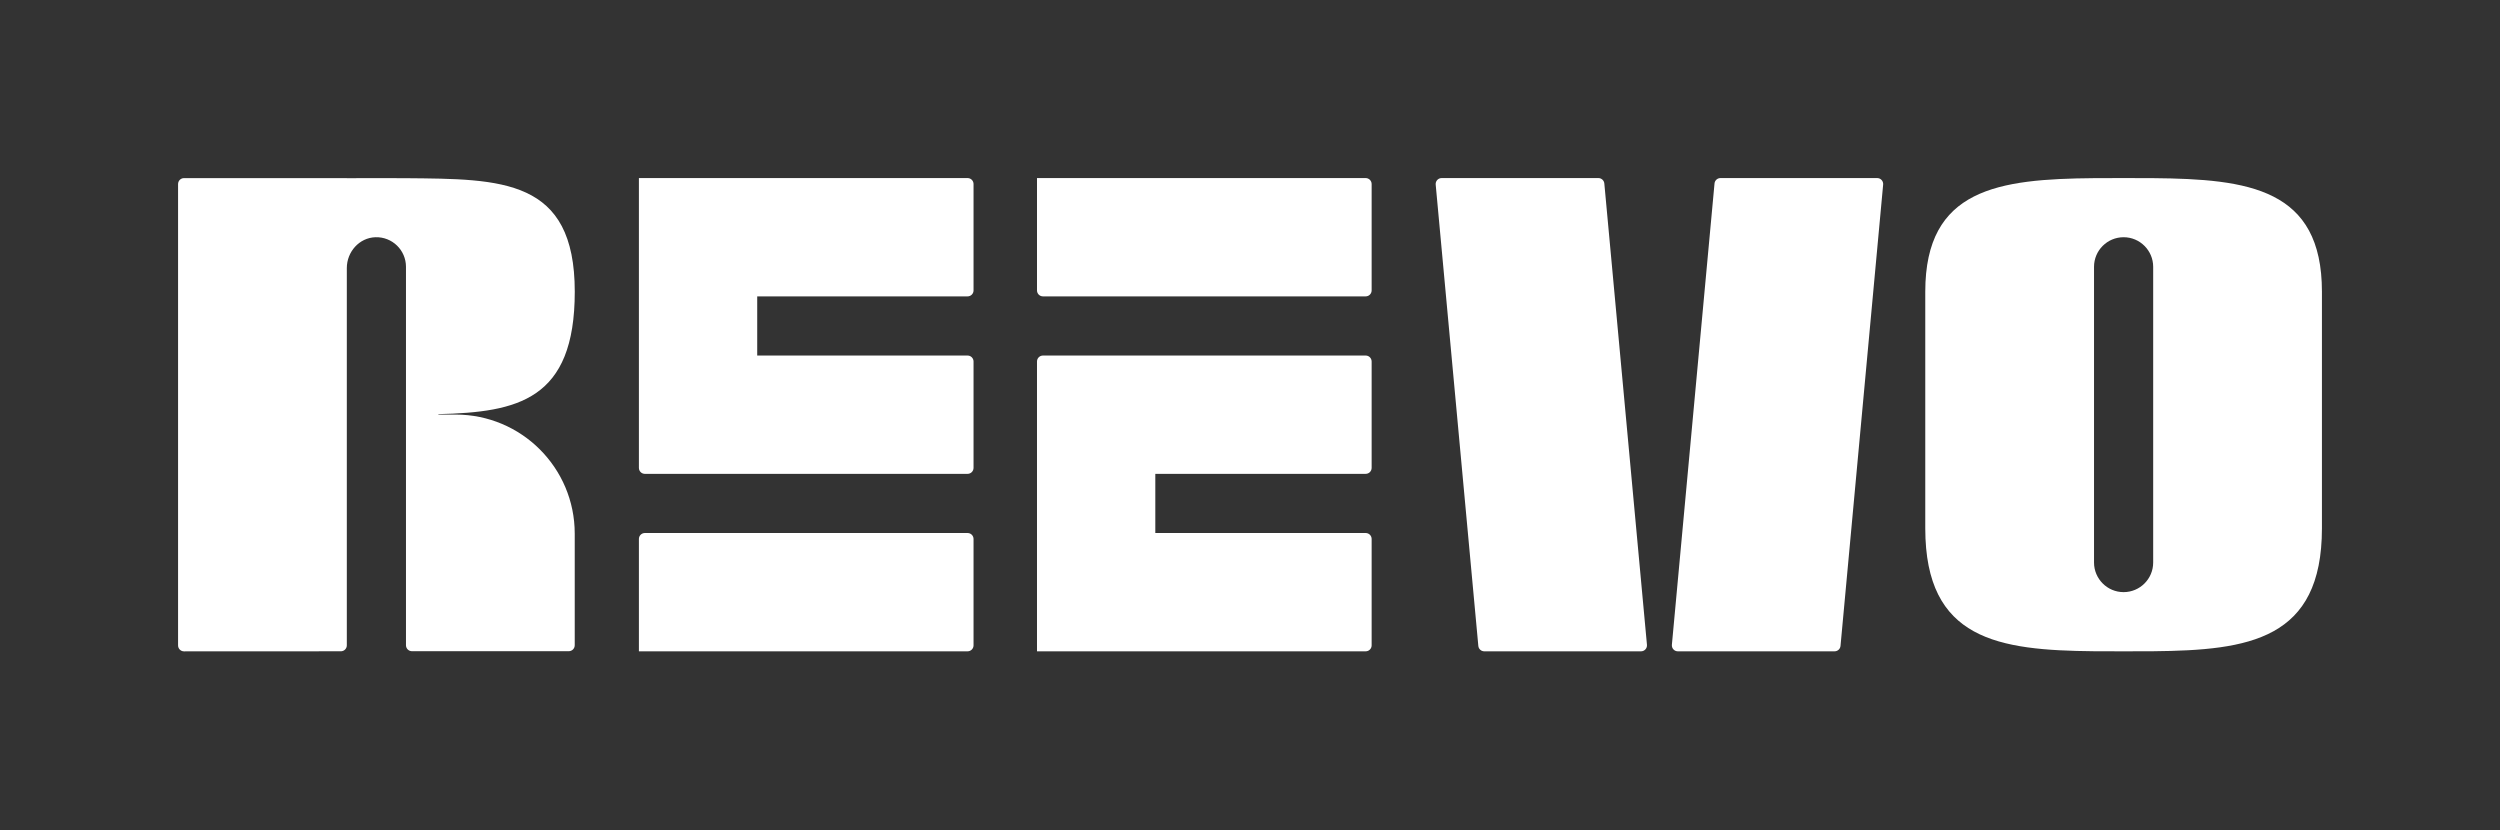
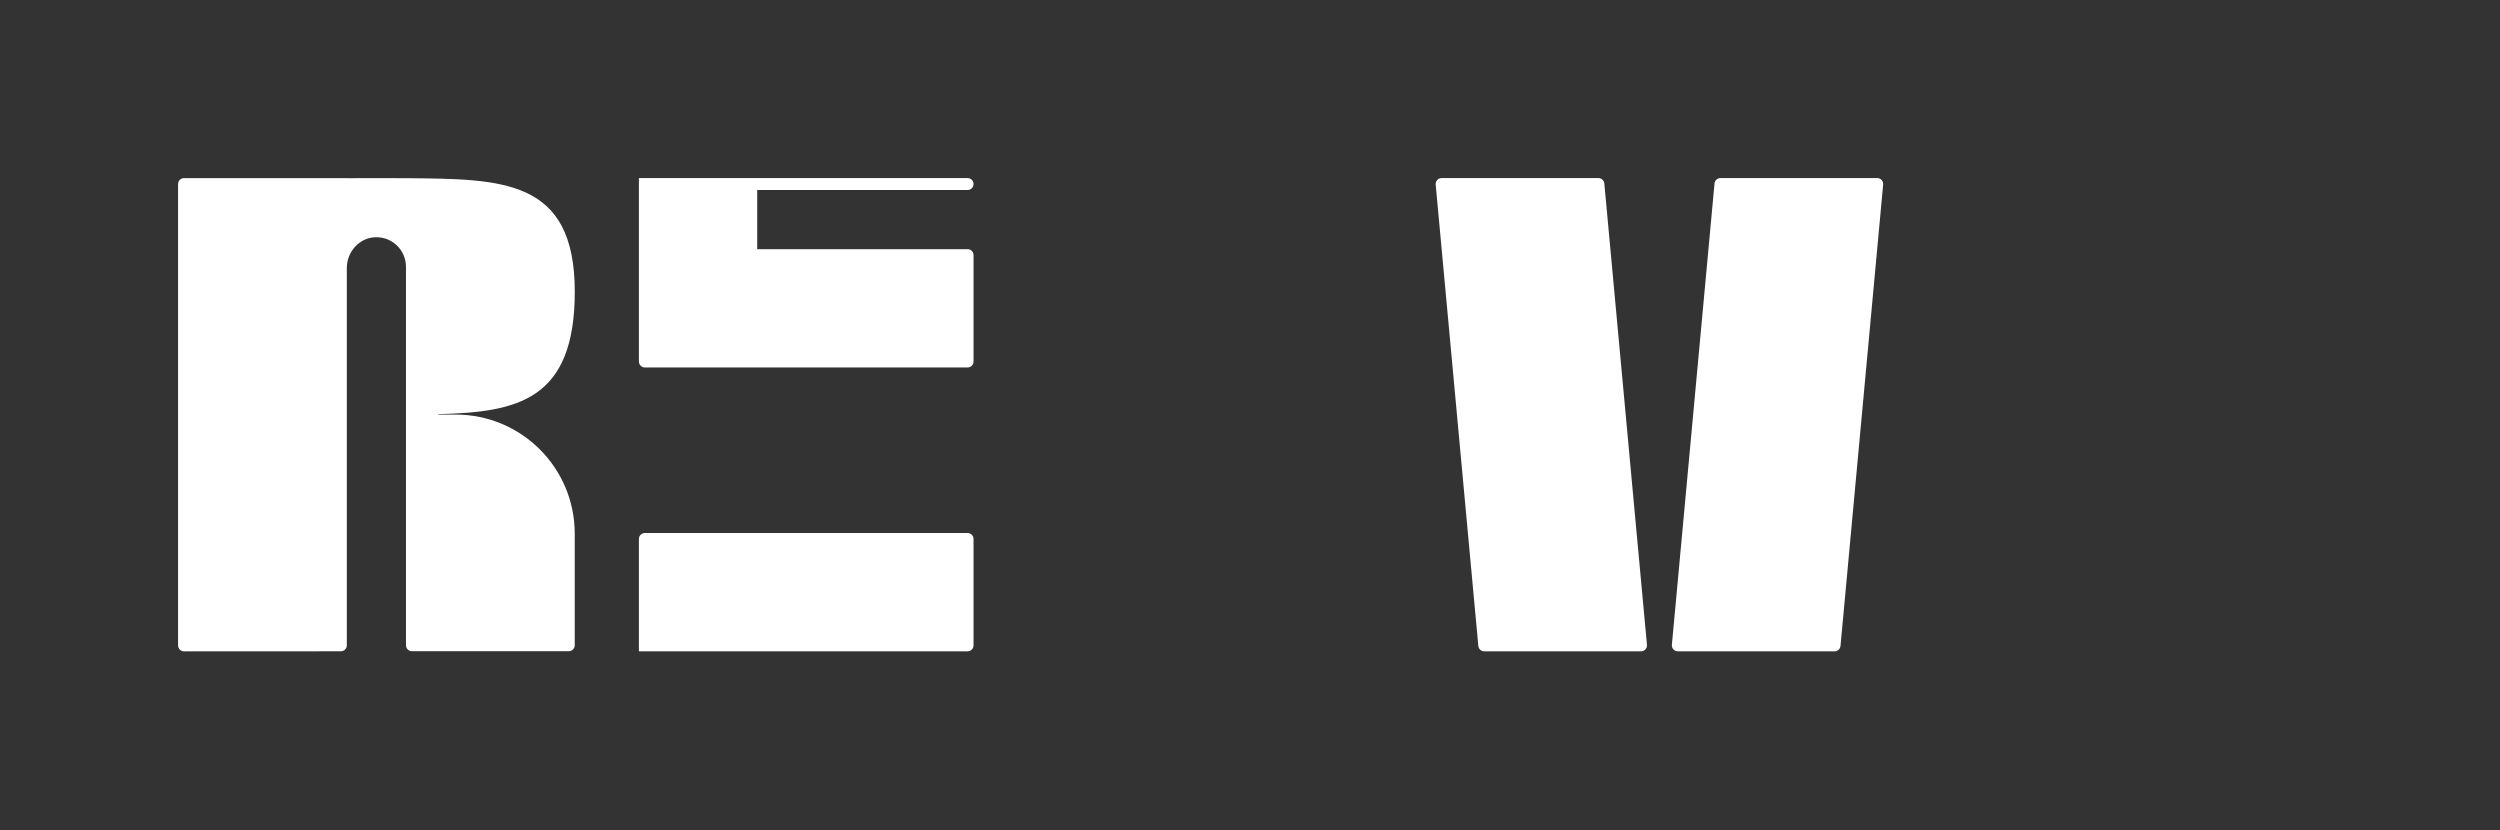
<svg xmlns="http://www.w3.org/2000/svg" id="Layer_1" x="0px" y="0px" viewBox="0 0 627.99 208.51" style="enable-background:new 0 0 627.99 208.51;" xml:space="preserve">
  <rect x="0" y="0" width="627.99" height="208.51" fill="#333333" stroke="none" />
  <style type="text/css">
	.st0{fill:#FFFFFF;}
</style>
-   <path class="st0" d="M343.05,44.73h-82.56v28.22c0,0.83,0.67,1.5,1.5,1.5h81.06c0.83,0,1.5-0.67,1.5-1.5V46.23  C344.55,45.4,343.87,44.73,343.05,44.73z" />
  <path class="st0" d="M360.64,46.37l10.71,115.88c0.07,0.77,0.72,1.36,1.49,1.36h39.38c0.88,0,1.57-0.76,1.49-1.64L403,46.09  c-0.07-0.77-0.72-1.36-1.49-1.36h-39.38C361.25,44.73,360.56,45.49,360.64,46.37z" />
  <path class="st0" d="M421.46,163.61h39.38c0.77,0,1.42-0.59,1.49-1.36l10.71-115.88c0.08-0.88-0.61-1.64-1.49-1.64h-39.38  c-0.77,0-1.42,0.59-1.49,1.36l-10.71,115.88C419.89,162.85,420.58,163.61,421.46,163.61z" />
  <g>
    <path class="st0" d="M101.98,104.14v57.94c0,0.83,0.67,1.5,1.5,1.5h39.39c0.83,0,1.5-0.67,1.5-1.5v-28.04   c0-16.52-13.39-29.9-29.9-29.9h-3.13h-1.22l0-0.11c19.89-0.49,34.26-3.49,34.26-30.76v0c0-28.51-18.4-28.29-42.39-28.51   c-2.42-0.02-4.9-0.02-7.43-0.02c-2.53,0-5.01,0-7.43,0.02v-0.02h0H46.23c-0.83,0-1.5,0.67-1.5,1.5v115.88c0,0.83,0.67,1.5,1.5,1.5   l39.39-0.02c0.83,0,1.5-0.67,1.5-1.5V67.33c0-4.07,3.13-7.62,7.2-7.74c4.21-0.13,7.66,3.25,7.66,7.43v0V104.14z" />
  </g>
  <g>
-     <path class="st0" d="M540.87,44.75c-2.42-0.02-4.9-0.02-7.43-0.02c-2.52,0-5.01,0-7.43,0.02c-23.99,0.22-42.39,2.6-42.39,28.52   v59.44c0,28.07,18.4,30.64,42.39,30.88c2.42,0.02,4.9,0.02,7.43,0.02c2.53,0,5.01,0,7.43-0.02c23.99-0.24,42.39-2.81,42.39-30.88   V73.27C583.26,47.35,564.86,44.97,540.87,44.75z M540.87,81.88v59.43c0,4.1-3.33,7.43-7.43,7.43c-2.05,0-3.91-0.83-5.25-2.18   c-1.34-1.34-2.18-3.2-2.18-5.25V81.88V67.02c0-4.1,3.33-7.43,7.43-7.43c2.05,0,3.91,0.83,5.25,2.18c1.34,1.34,2.18,3.2,2.18,5.25   V81.88z" />
-   </g>
-   <path class="st0" d="M160.49,44.73h82.56c0.83,0,1.5,0.67,1.5,1.5v26.72c0,0.83-0.67,1.5-1.5,1.5h-52.84v14.86h52.84  c0.83,0,1.5,0.67,1.5,1.5v26.72c0,0.83-0.67,1.5-1.5,1.5h-81.06c-0.83,0-1.5-0.67-1.5-1.5V44.73z" />
+     </g>
+   <path class="st0" d="M160.49,44.73h82.56c0.83,0,1.5,0.67,1.5,1.5c0,0.83-0.67,1.5-1.5,1.5h-52.84v14.86h52.84  c0.83,0,1.5,0.67,1.5,1.5v26.72c0,0.83-0.67,1.5-1.5,1.5h-81.06c-0.83,0-1.5-0.67-1.5-1.5V44.73z" />
  <path class="st0" d="M160.49,163.61h82.56c0.83,0,1.5-0.67,1.5-1.5v-26.72c0-0.83-0.67-1.5-1.5-1.5h-81.06c-0.83,0-1.5,0.67-1.5,1.5  V163.61z" />
-   <path class="st0" d="M260.49,163.61h82.56c0.83,0,1.5-0.67,1.5-1.5v-26.72c0-0.83-0.67-1.5-1.5-1.5h-52.84v-14.86h52.84  c0.83,0,1.5-0.67,1.5-1.5V90.81c0-0.83-0.67-1.5-1.5-1.5h-81.06c-0.83,0-1.5,0.67-1.5,1.5V163.61z" />
</svg>